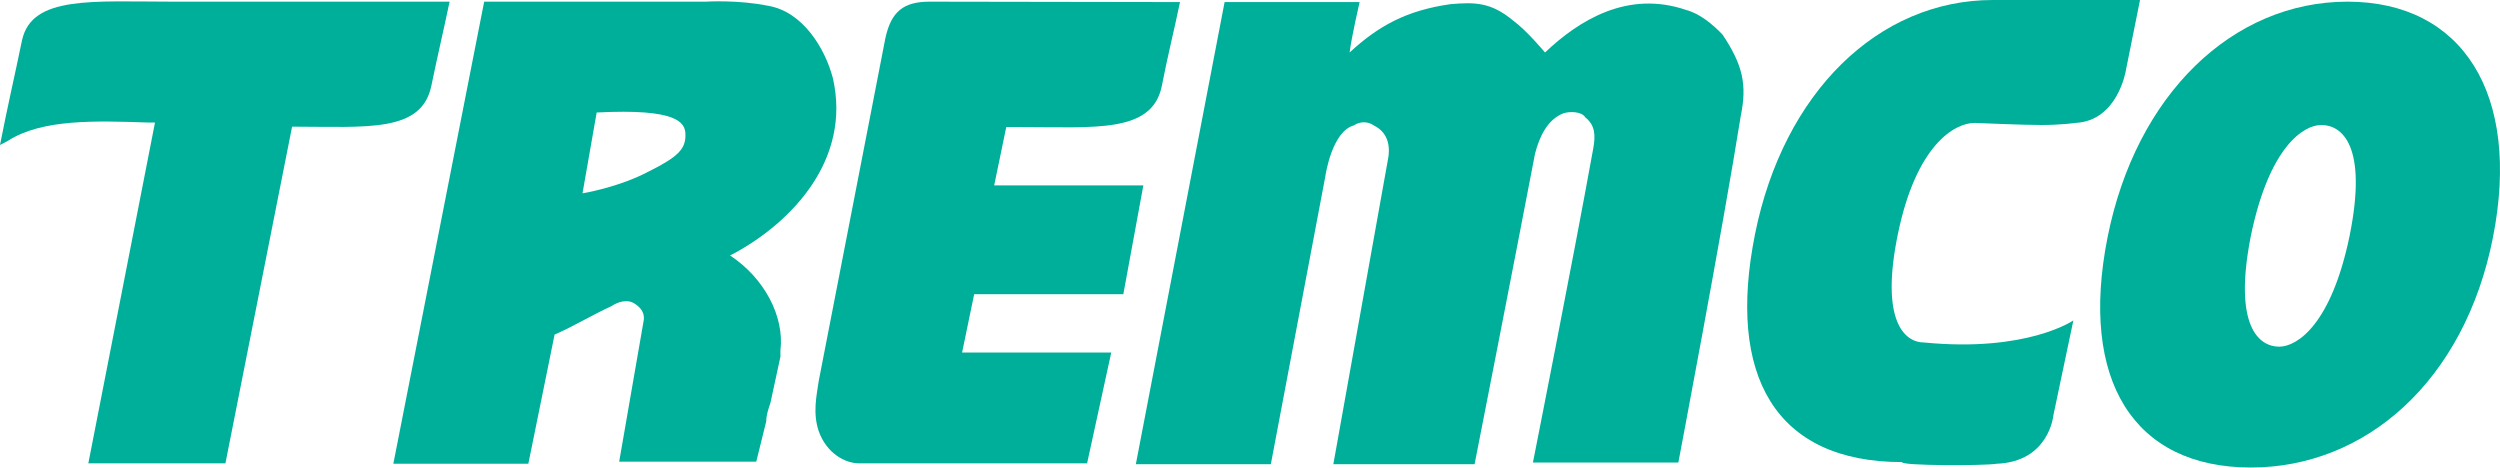
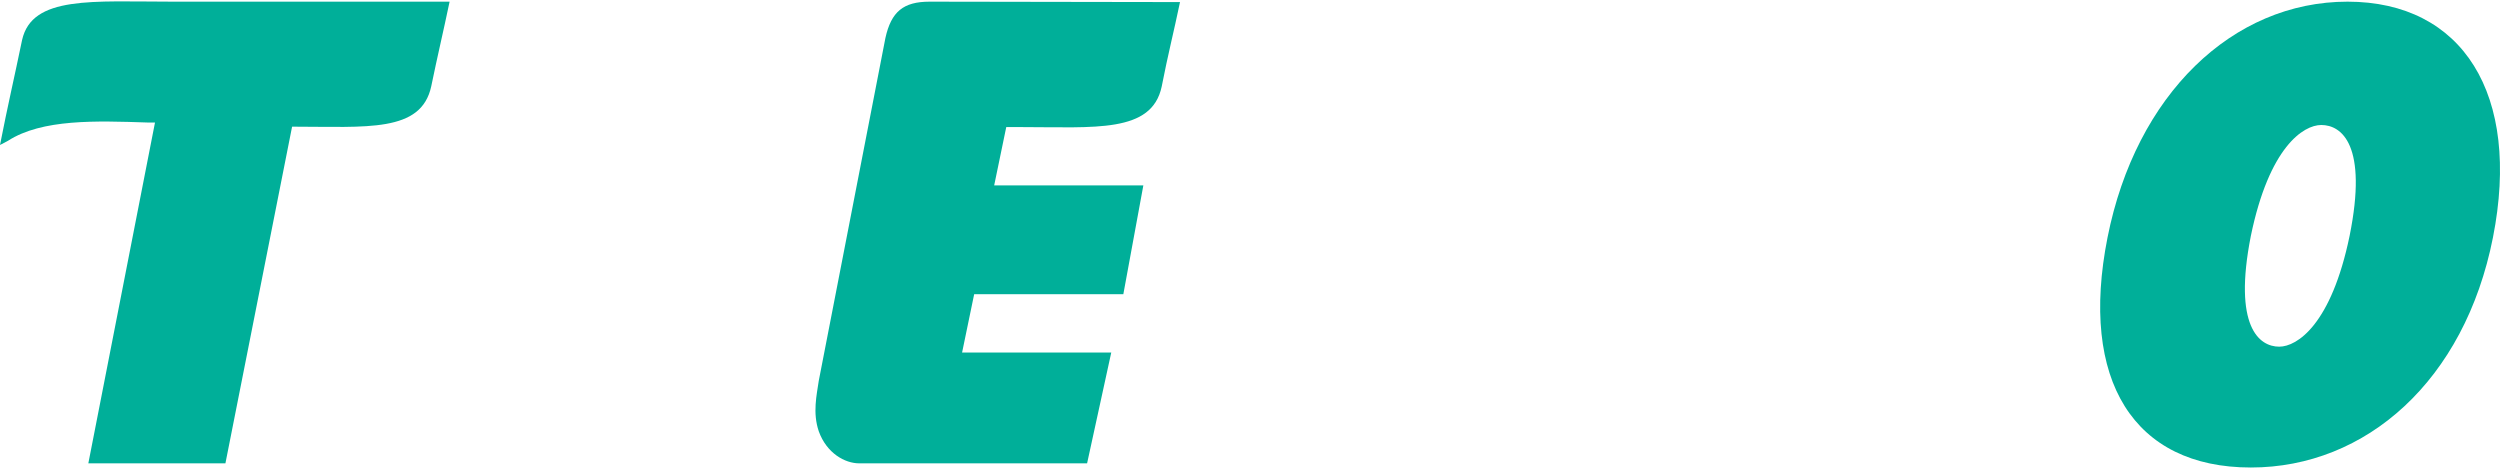
<svg xmlns="http://www.w3.org/2000/svg" xmlns:ns1="http://sodipodi.sourceforge.net/DTD/sodipodi-0.dtd" xmlns:ns2="http://www.inkscape.org/namespaces/inkscape" version="1.1" id="layer" x="0px" y="0px" viewBox="0 0 599.993 112.2" xml:space="preserve" ns1:docname="tremco-seeklogo-2.svg" width="599.993" height="112.2" ns2:version="1.4 (86a8ad7, 2024-10-11)" ns2:export-filename="tremco-seeklogo-2.svg" ns2:export-xdpi="96" ns2:export-ydpi="96">
  <defs id="defs6" />
  <ns1:namedview id="namedview6" pagecolor="#ffffff" bordercolor="#000000" borderopacity="0.25" ns2:showpageshadow="2" ns2:pageopacity="0.0" ns2:pagecheckerboard="0" ns2:deskcolor="#d1d1d1" ns2:zoom="1.5352761" ns2:cx="305.15684" ns2:cy="60.901099" ns2:current-layer="layer" />
  <style type="text/css" id="style1">
	.st0{fill:#00AF99;}
</style>
-   <path class="st0" d="m 404.7,2.4 c -14,-4.8 -25.7,2.4 -33.9,10.2 0,0 -4.4,-5.3 -7.7,-7.7 -5.3,-4.4 -9.2,-4.4 -15,-3.9 -10.6,1.5 -17.4,5.3 -24.2,11.6 0.5,-3.9 2.4,-12.1 2.4,-12.1 H 293.9 L 272.6,111.4 H 305 l 13.1,-69.2 c 0,0 1.5,-10.6 6.8,-12.1 1.5,-1 3.4,-1 4.8,0 3.9,1.9 3.9,5.8 3.4,8.2 L 320,111.4 h 33.9 c 0,0 9.7,-49.4 14.5,-74.5 1,-3.9 2.9,-8.2 6.8,-9.7 1.5,-0.5 4.4,-0.5 5.3,1 2.4,1.9 2.4,4.4 1.9,7.3 -4.8,26.6 -14.5,75.5 -14.5,75.5 h 34.9 c 0,0 10.6,-55.7 15,-83.3 1.5,-7.3 0.5,-12.1 -4.4,-19.4 -2.4,-2.5 -5.4,-5 -8.7,-5.9 z" id="path1" />
  <path class="st0" d="M 41.6,0.4 C 22.2,0.4 7.7,-1.1 5.3,9.6 3.4,18.8 1.9,25.1 0,34.8 l 1.9,-1 C 10.1,28.5 23.2,29 35.3,29.4 h 1.9 l -16,81.8 h 32.9 l 16,-80.8 c 17.9,0 31,1.5 33.4,-9.7 1.5,-7.3 2.9,-13.1 4.4,-20.3 z" id="path2" />
  <path class="st0" d="m 223.1,0.4 c -6.3,0 -9.2,2.4 -10.6,8.7 -1.9,9.7 -16,82.3 -16,82.3 -0.5,3.4 -1.5,7.7 0,12.1 1.9,5.3 6.3,7.7 9.7,7.7 18.9,0 54.7,0 54.7,0 l 5.8,-26.6 h -35.8 l 2.9,-14 h 35.8 l 4.8,-26.1 h -35.8 l 2.9,-14 h 3.4 c 17.9,0 31.5,1.5 33.9,-9.7 1.5,-7.7 2.9,-13.1 4.4,-20.3 z" id="path3" />
  <path class="st0" d="m 563.4,0.4 c -27.6,0 -50.8,22.3 -57.6,56.6 -6.8,34.3 6.3,55.2 34.4,55.2 27.6,0 51.3,-20.8 58.1,-55.2 C 605.1,22.6 591,0.4 563.4,0.4 Z m 0.5,56.2 c -4.4,21.3 -12.6,26.6 -16.9,26.6 -4.8,0 -11.1,-4.8 -6.8,-26.6 4.4,-21.3 12.6,-26.6 16.9,-26.6 4.9,0 11.2,4.8 6.8,26.6 z" id="path4" />
-   <path class="st0" d="m 479.2,111.3 c 12.6,-0.5 13.6,-11.6 13.6,-11.6 l 4.8,-22.8 c 0,0 -11.1,7.7 -35.8,5.3 -4.8,0 -10.6,-5.3 -6.3,-26.1 4.4,-21.3 13.6,-26.6 18.4,-26.6 0.5,0 11.1,0.5 16,0.5 4.9,0 8.2,-0.5 8.2,-0.5 10.2,-0.5 12.1,-12.6 12.1,-12.6 L 513.6,0 c 0,0 -34.9,0 -35.3,0 -27.6,0 -50.3,22.3 -57.1,56.2 -6.8,33.9 4.8,54.7 35.3,54.7 -0.5,0.9 19.8,0.9 22.7,0.4 v 0" id="path5" />
-   <path class="st0" d="m 199.9,18.8 c -1.9,-7.3 -7.3,-16 -15.5,-17.4 -7.3,-1.5 -15,-1 -15,-1 H 116.2 L 94.4,111.3 h 32.4 l 6.3,-31 c 4.4,-1.9 9.2,-4.8 13.6,-6.8 1.5,-1 3.9,-1.9 5.8,-0.5 1.5,1 2.4,2.4 1.9,4.4 l -5.8,33.4 h 32.9 l 2.4,-9.7 c 0,-1.5 0.5,-2.9 1,-4.4 l 2.4,-11.1 c 0,-0.5 0,-1 0,-1.5 1,-8.2 -3.9,-17.4 -12.1,-22.8 l 1,-0.5 c 14,-7.6 28.1,-22.6 23.7,-42 z m -44.1,22.3 c -7.3,3.9 -16,5.3 -16,5.3 L 143.2,27 c 19.4,-1 21.3,2.4 21.3,5.3 0.1,3.5 -1.9,5.4 -8.7,8.8 z" id="path6" />
</svg>